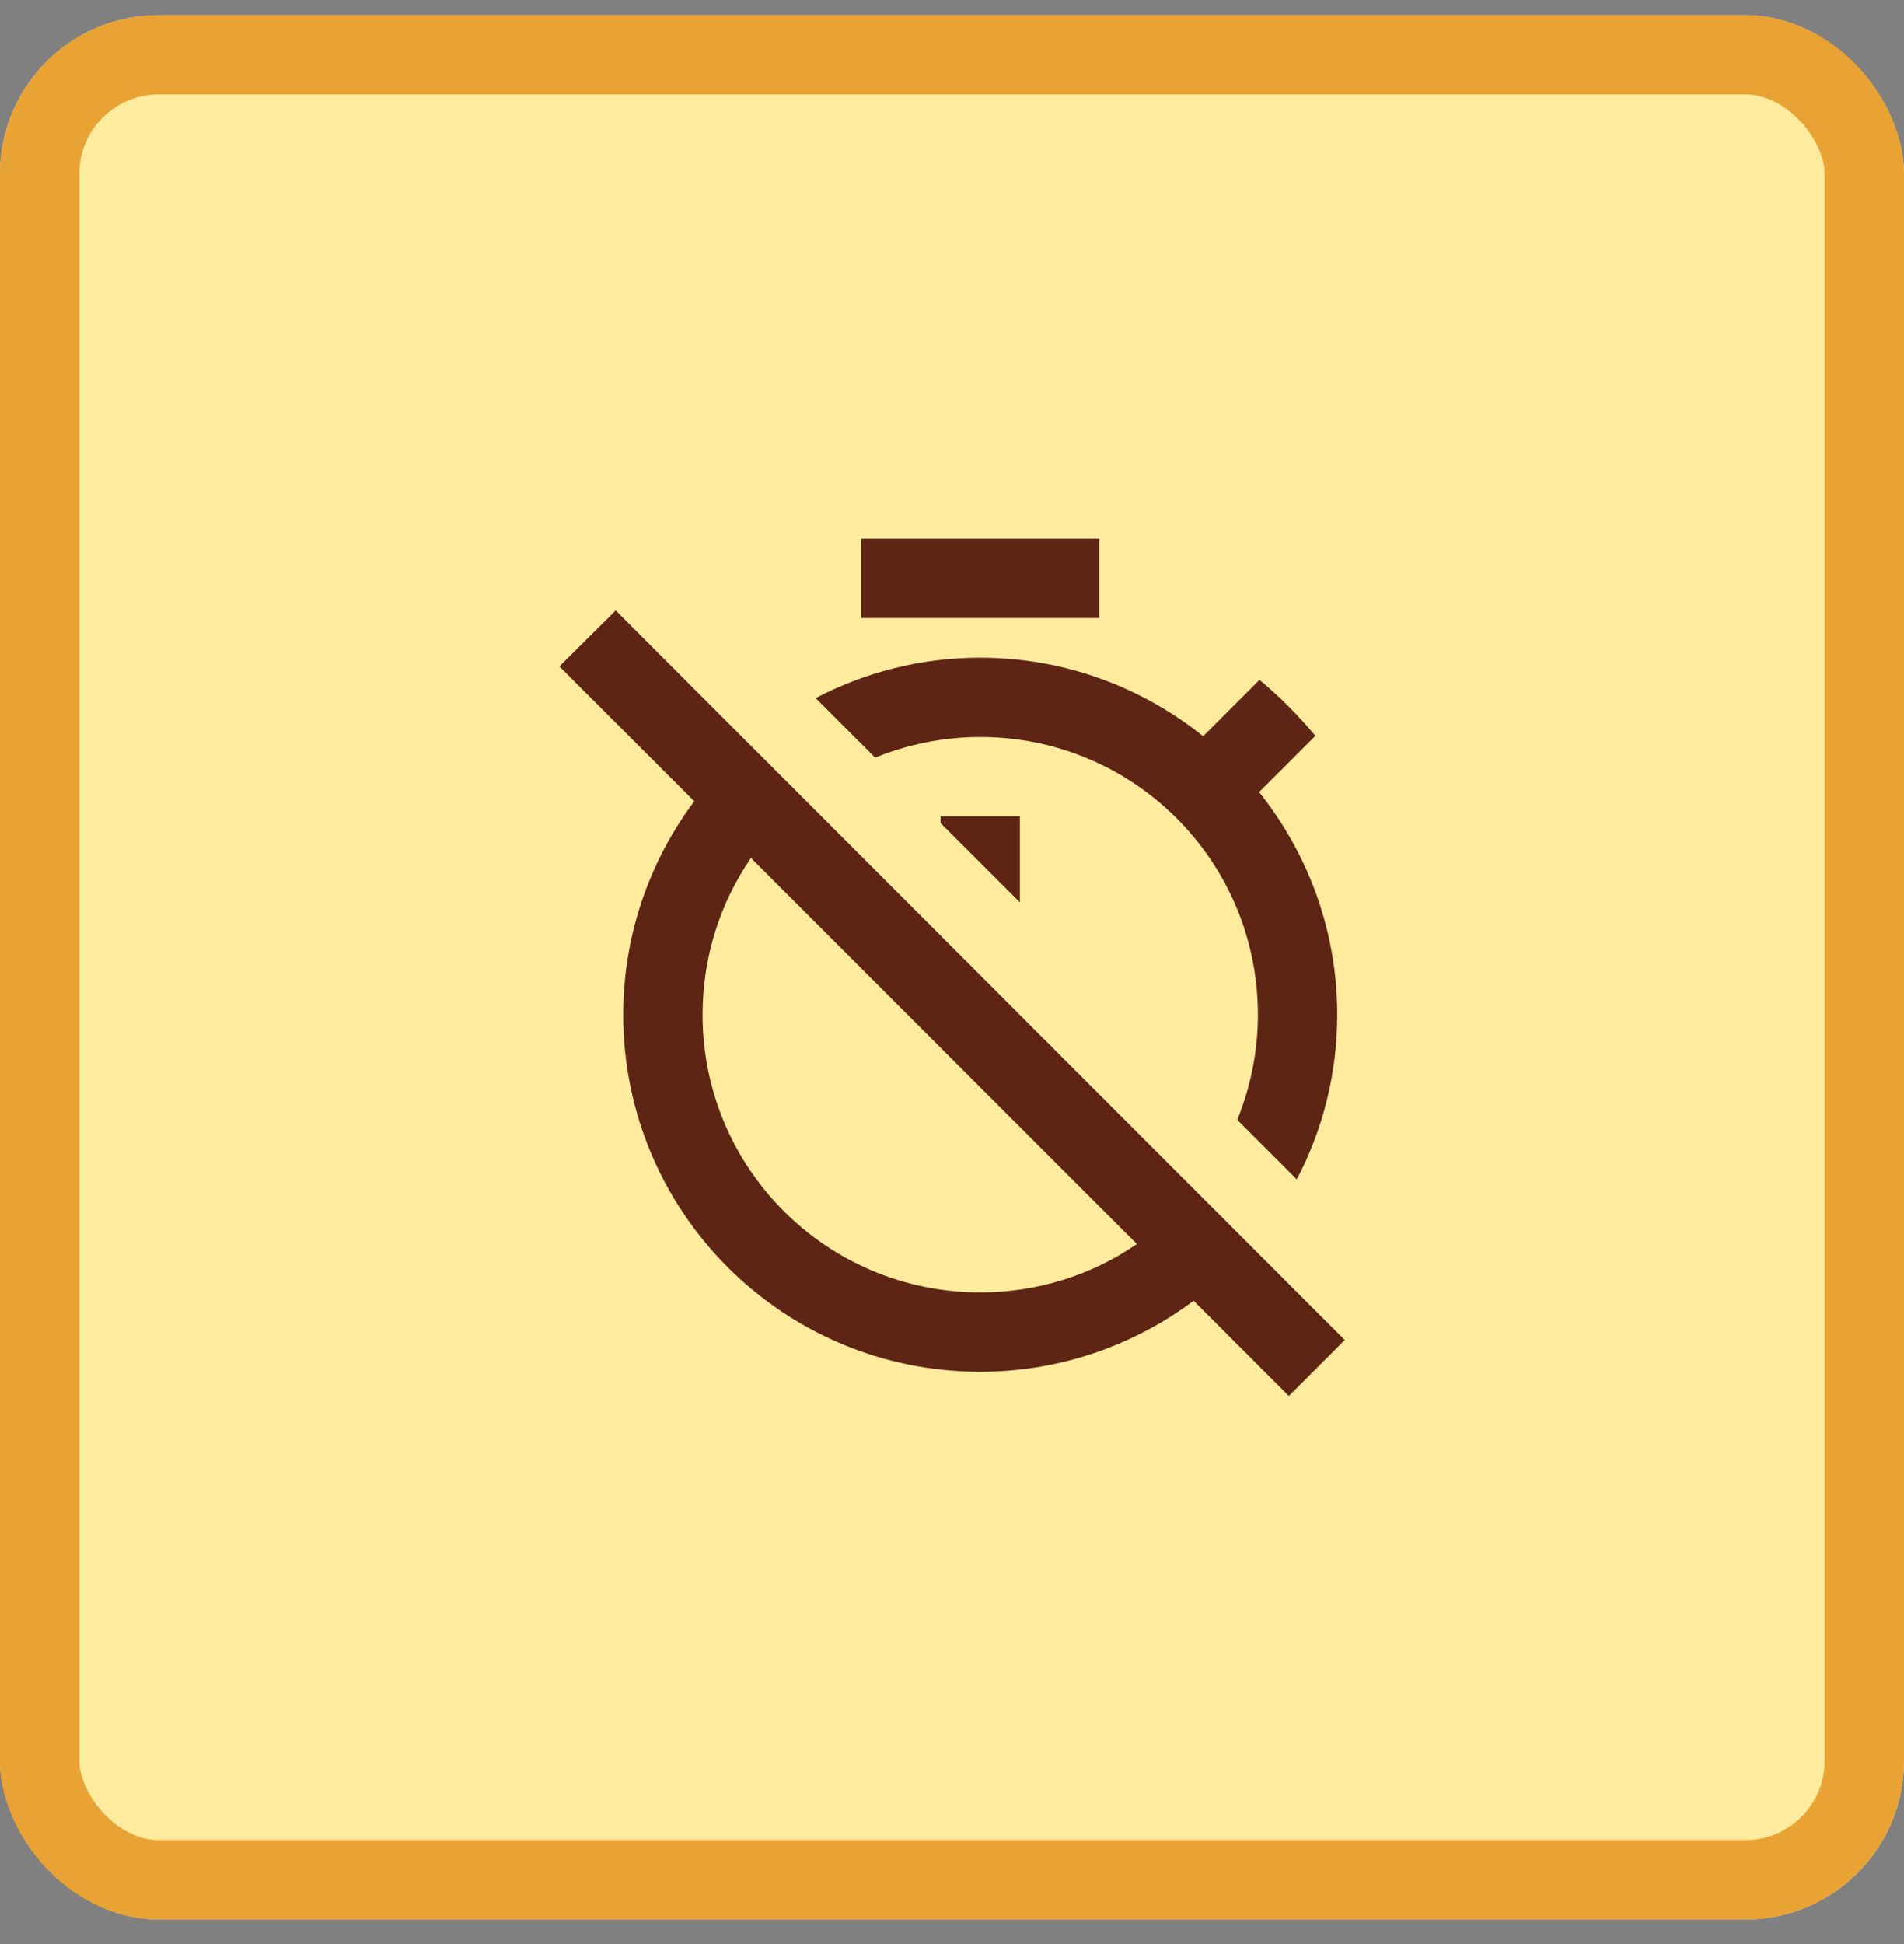
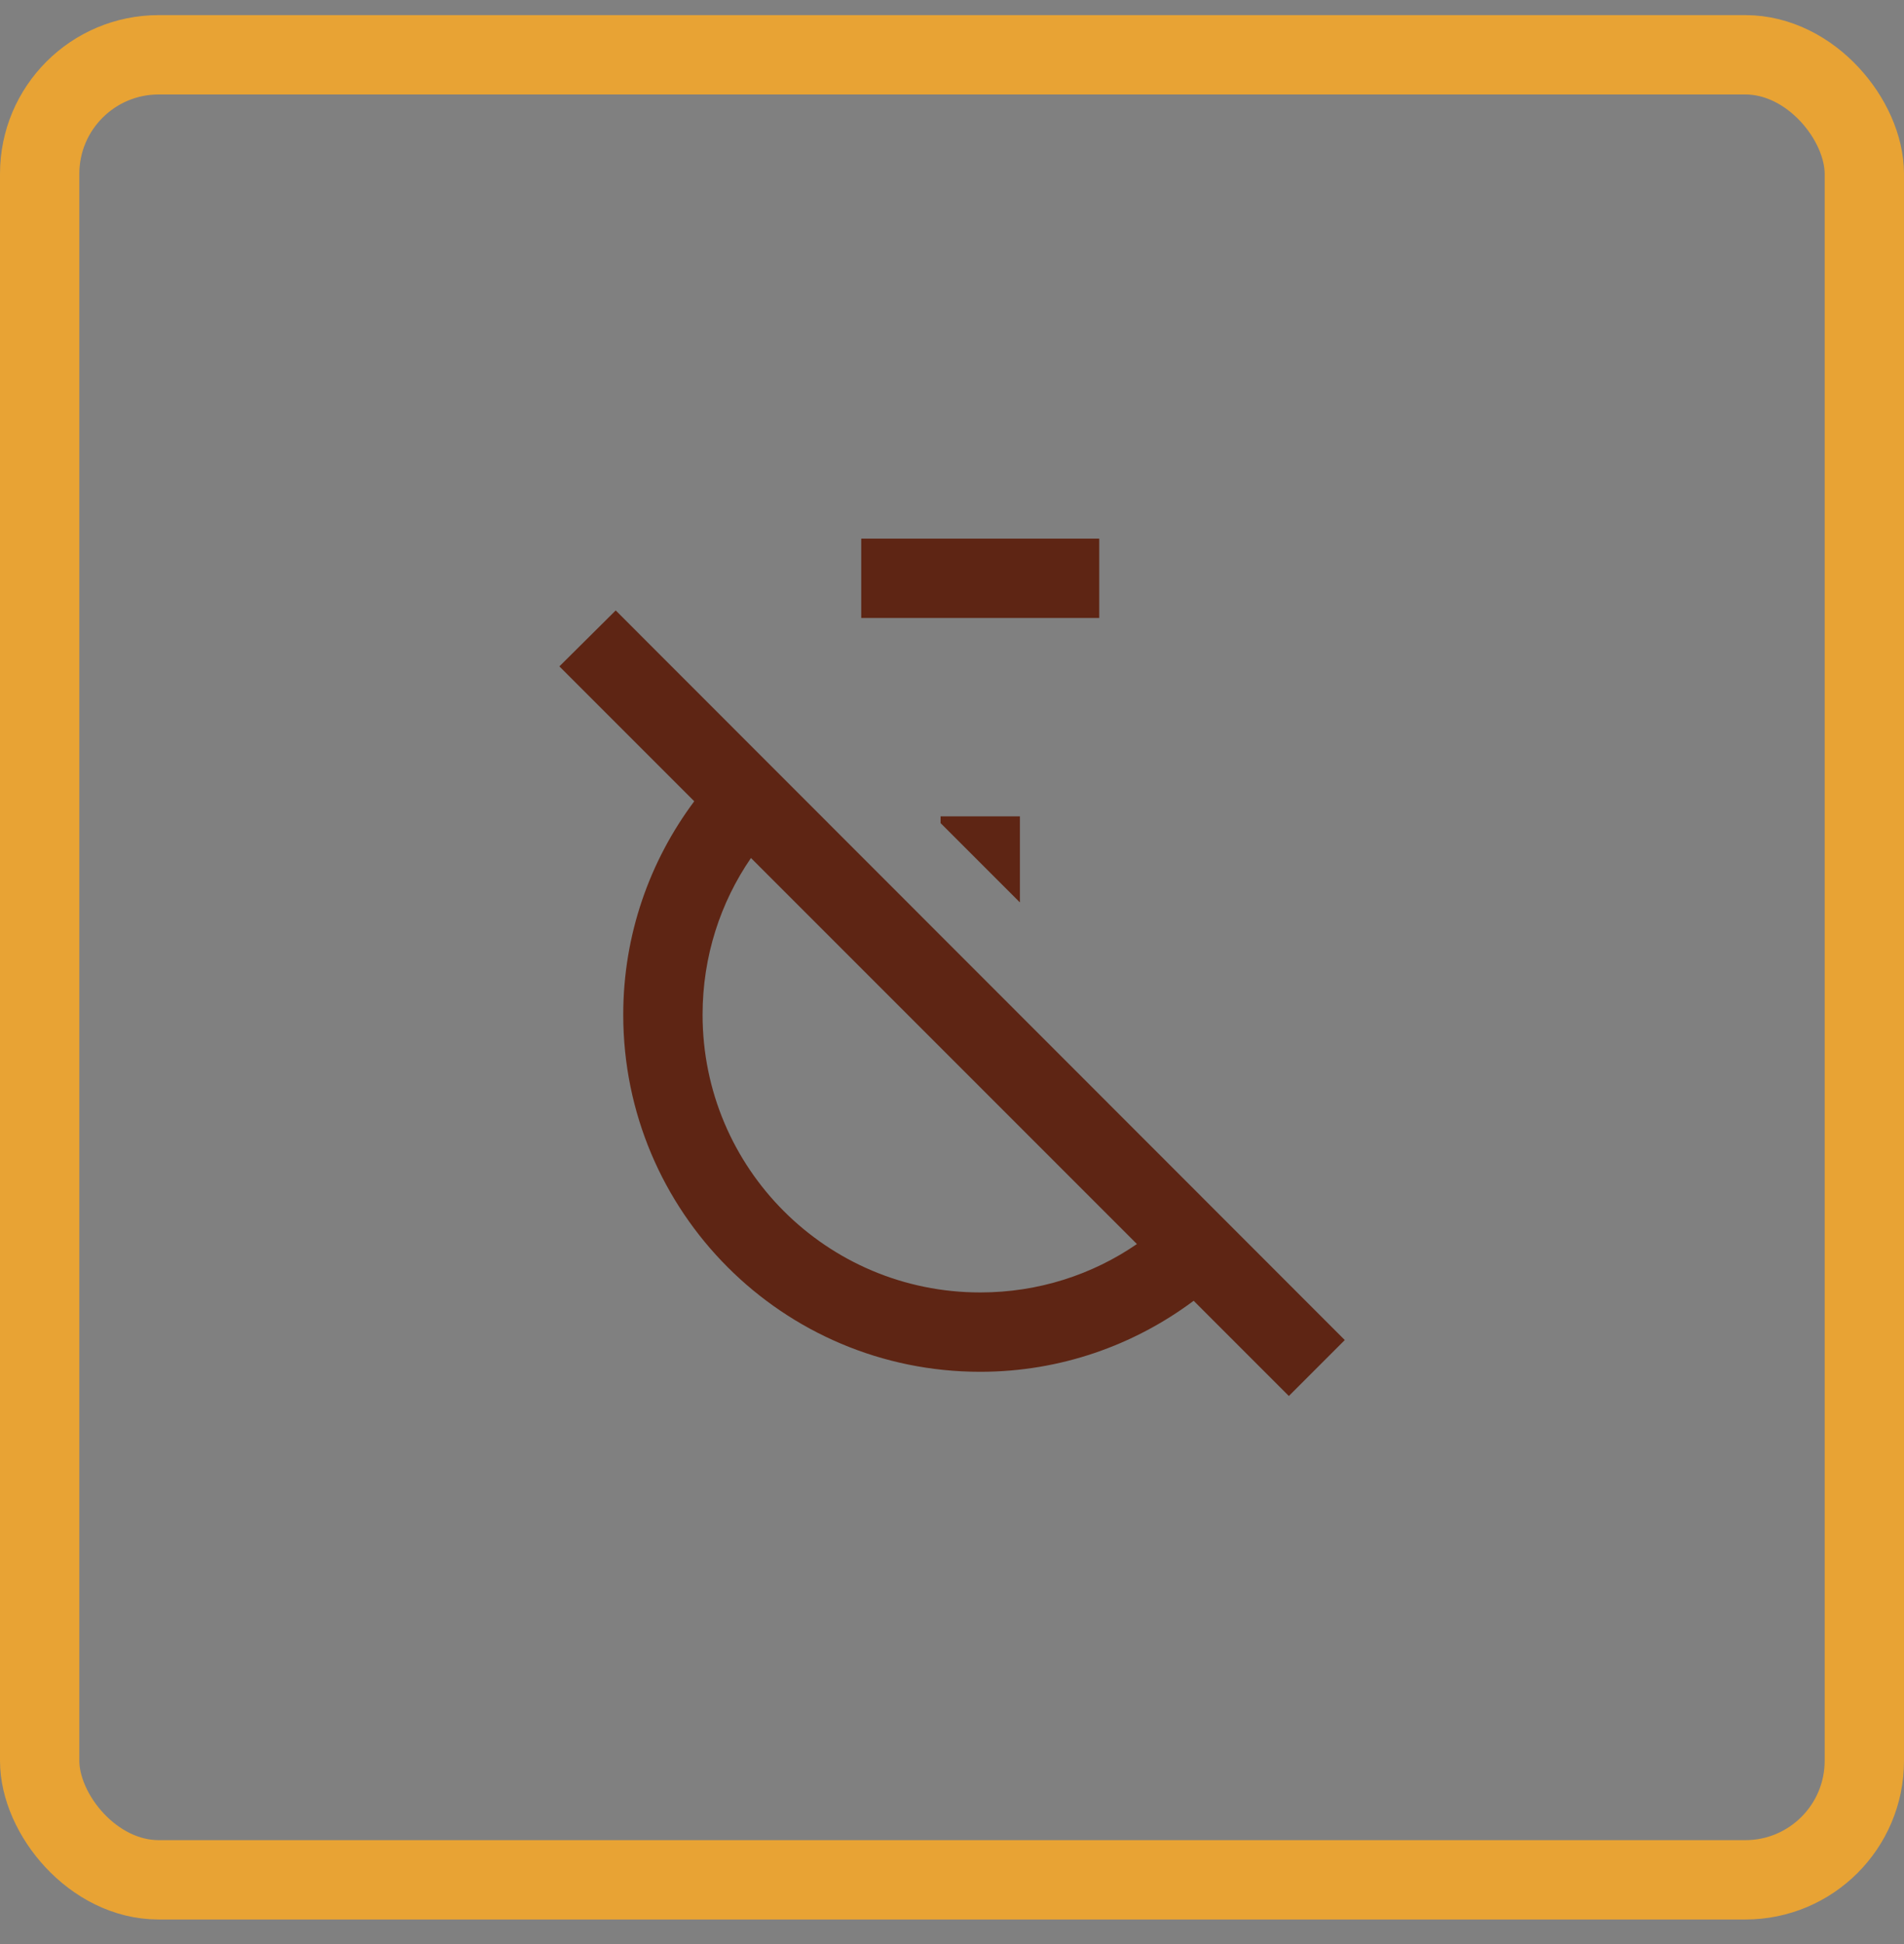
<svg xmlns="http://www.w3.org/2000/svg" width="48" height="49" viewBox="0 0 48 49" fill="none">
  <rect x="0" y="0" width="48" height="49" fill="#808080" stroke="none" />
  <g clip-path="url(#clip0_7669_94021)">
-     <rect y="0.381" width="48" height="48" rx="4" fill="#FFEB9D" />
    <path d="M27.712 13.576H21.712V15.576H27.712V13.576Z" fill="#5E2514" />
-     <path d="M24.712 18.576C28.582 18.576 31.712 21.706 31.712 25.576C31.712 26.516 31.522 27.406 31.192 28.226L32.692 29.726C33.342 28.486 33.712 27.076 33.712 25.576C33.712 23.456 32.972 21.506 31.742 19.966L33.162 18.546C32.732 18.036 32.262 17.556 31.752 17.136L30.332 18.556C28.782 17.316 26.832 16.576 24.712 16.576C23.212 16.576 21.802 16.946 20.562 17.596L22.062 19.096C22.882 18.766 23.772 18.576 24.712 18.576Z" fill="#5E2514" />
    <path d="M23.712 20.746L25.712 22.746V20.576H23.712V20.746Z" fill="#5E2514" />
    <path d="M15.522 15.386L14.102 16.796L17.502 20.196C16.382 21.696 15.712 23.556 15.712 25.576C15.712 30.546 19.732 34.576 24.712 34.576C26.732 34.576 28.592 33.906 30.092 32.786L32.492 35.186L33.902 33.776L15.522 15.386ZM24.712 32.576C20.842 32.576 17.712 29.446 17.712 25.576C17.712 24.106 18.162 22.746 18.932 21.626L28.662 31.356C27.542 32.126 26.182 32.576 24.712 32.576Z" fill="#5E2514" />
  </g>
  <rect x="1" y="1.381" width="46" height="46" rx="3" stroke="#E8A334" stroke-width="2" />
  <defs>
    <clipPath id="clip0_7669_94021">
      <rect y="0.381" width="48" height="48" rx="4" fill="white" />
    </clipPath>
  </defs>
</svg>